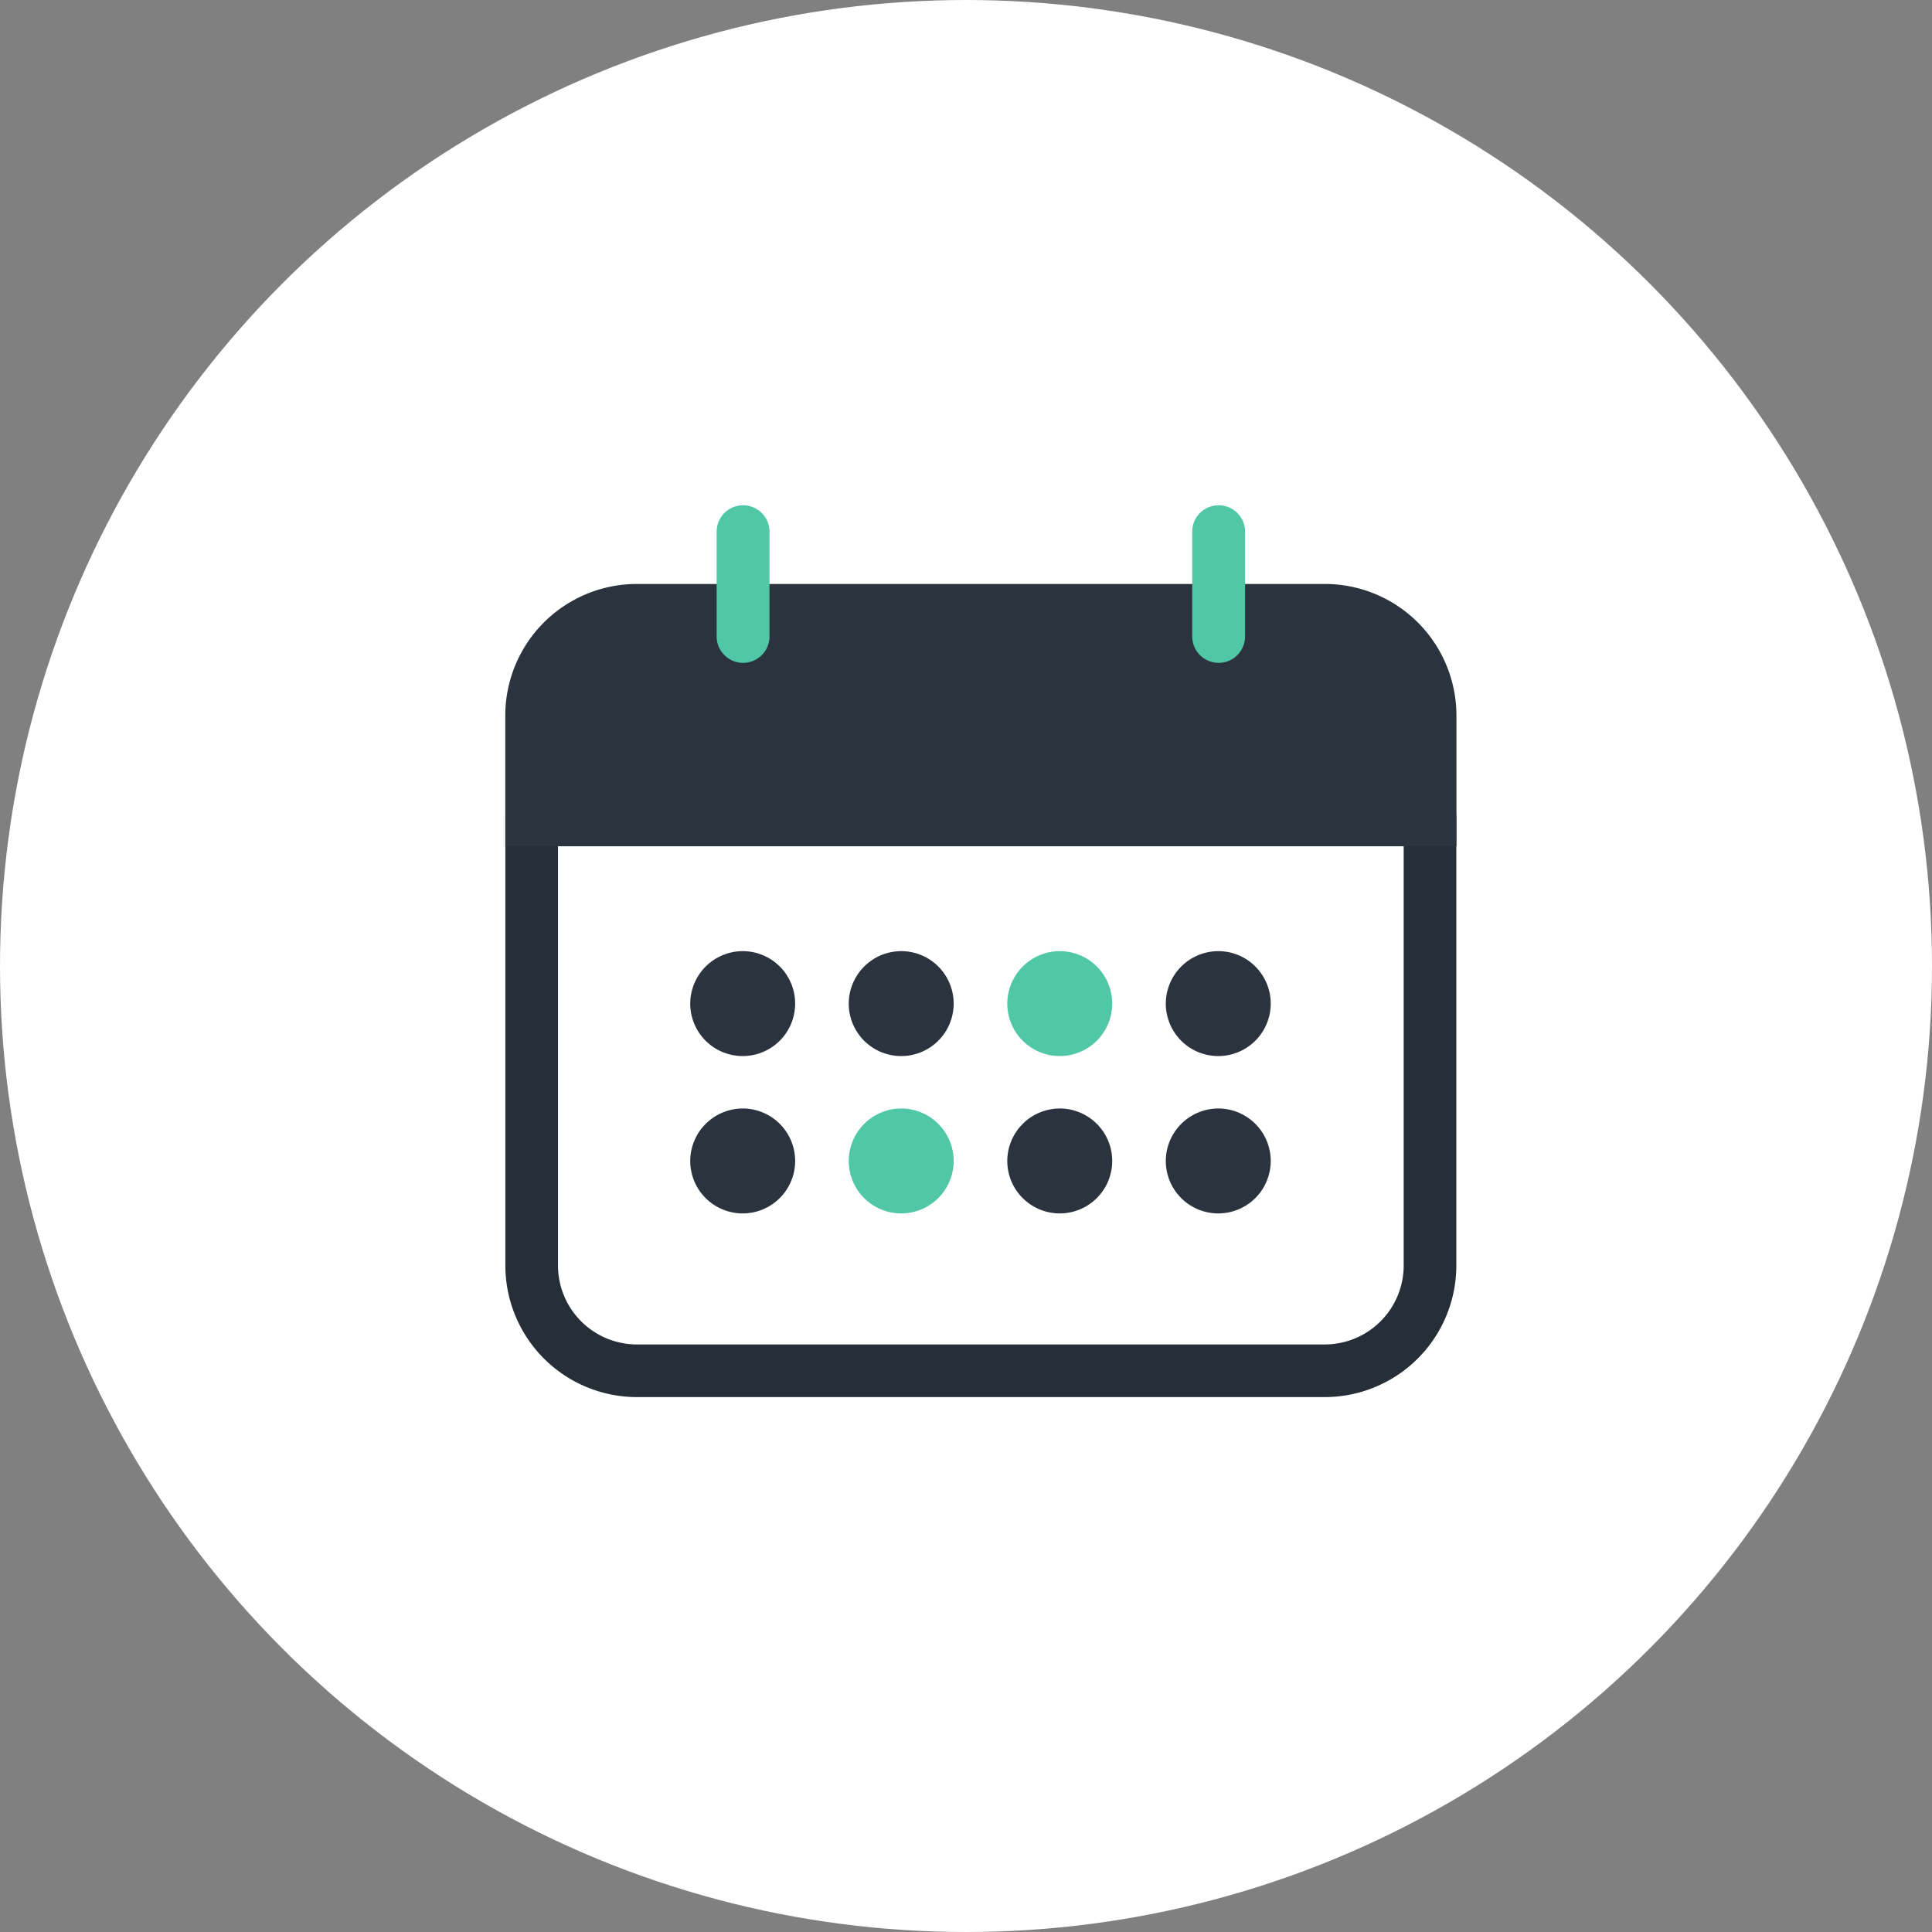
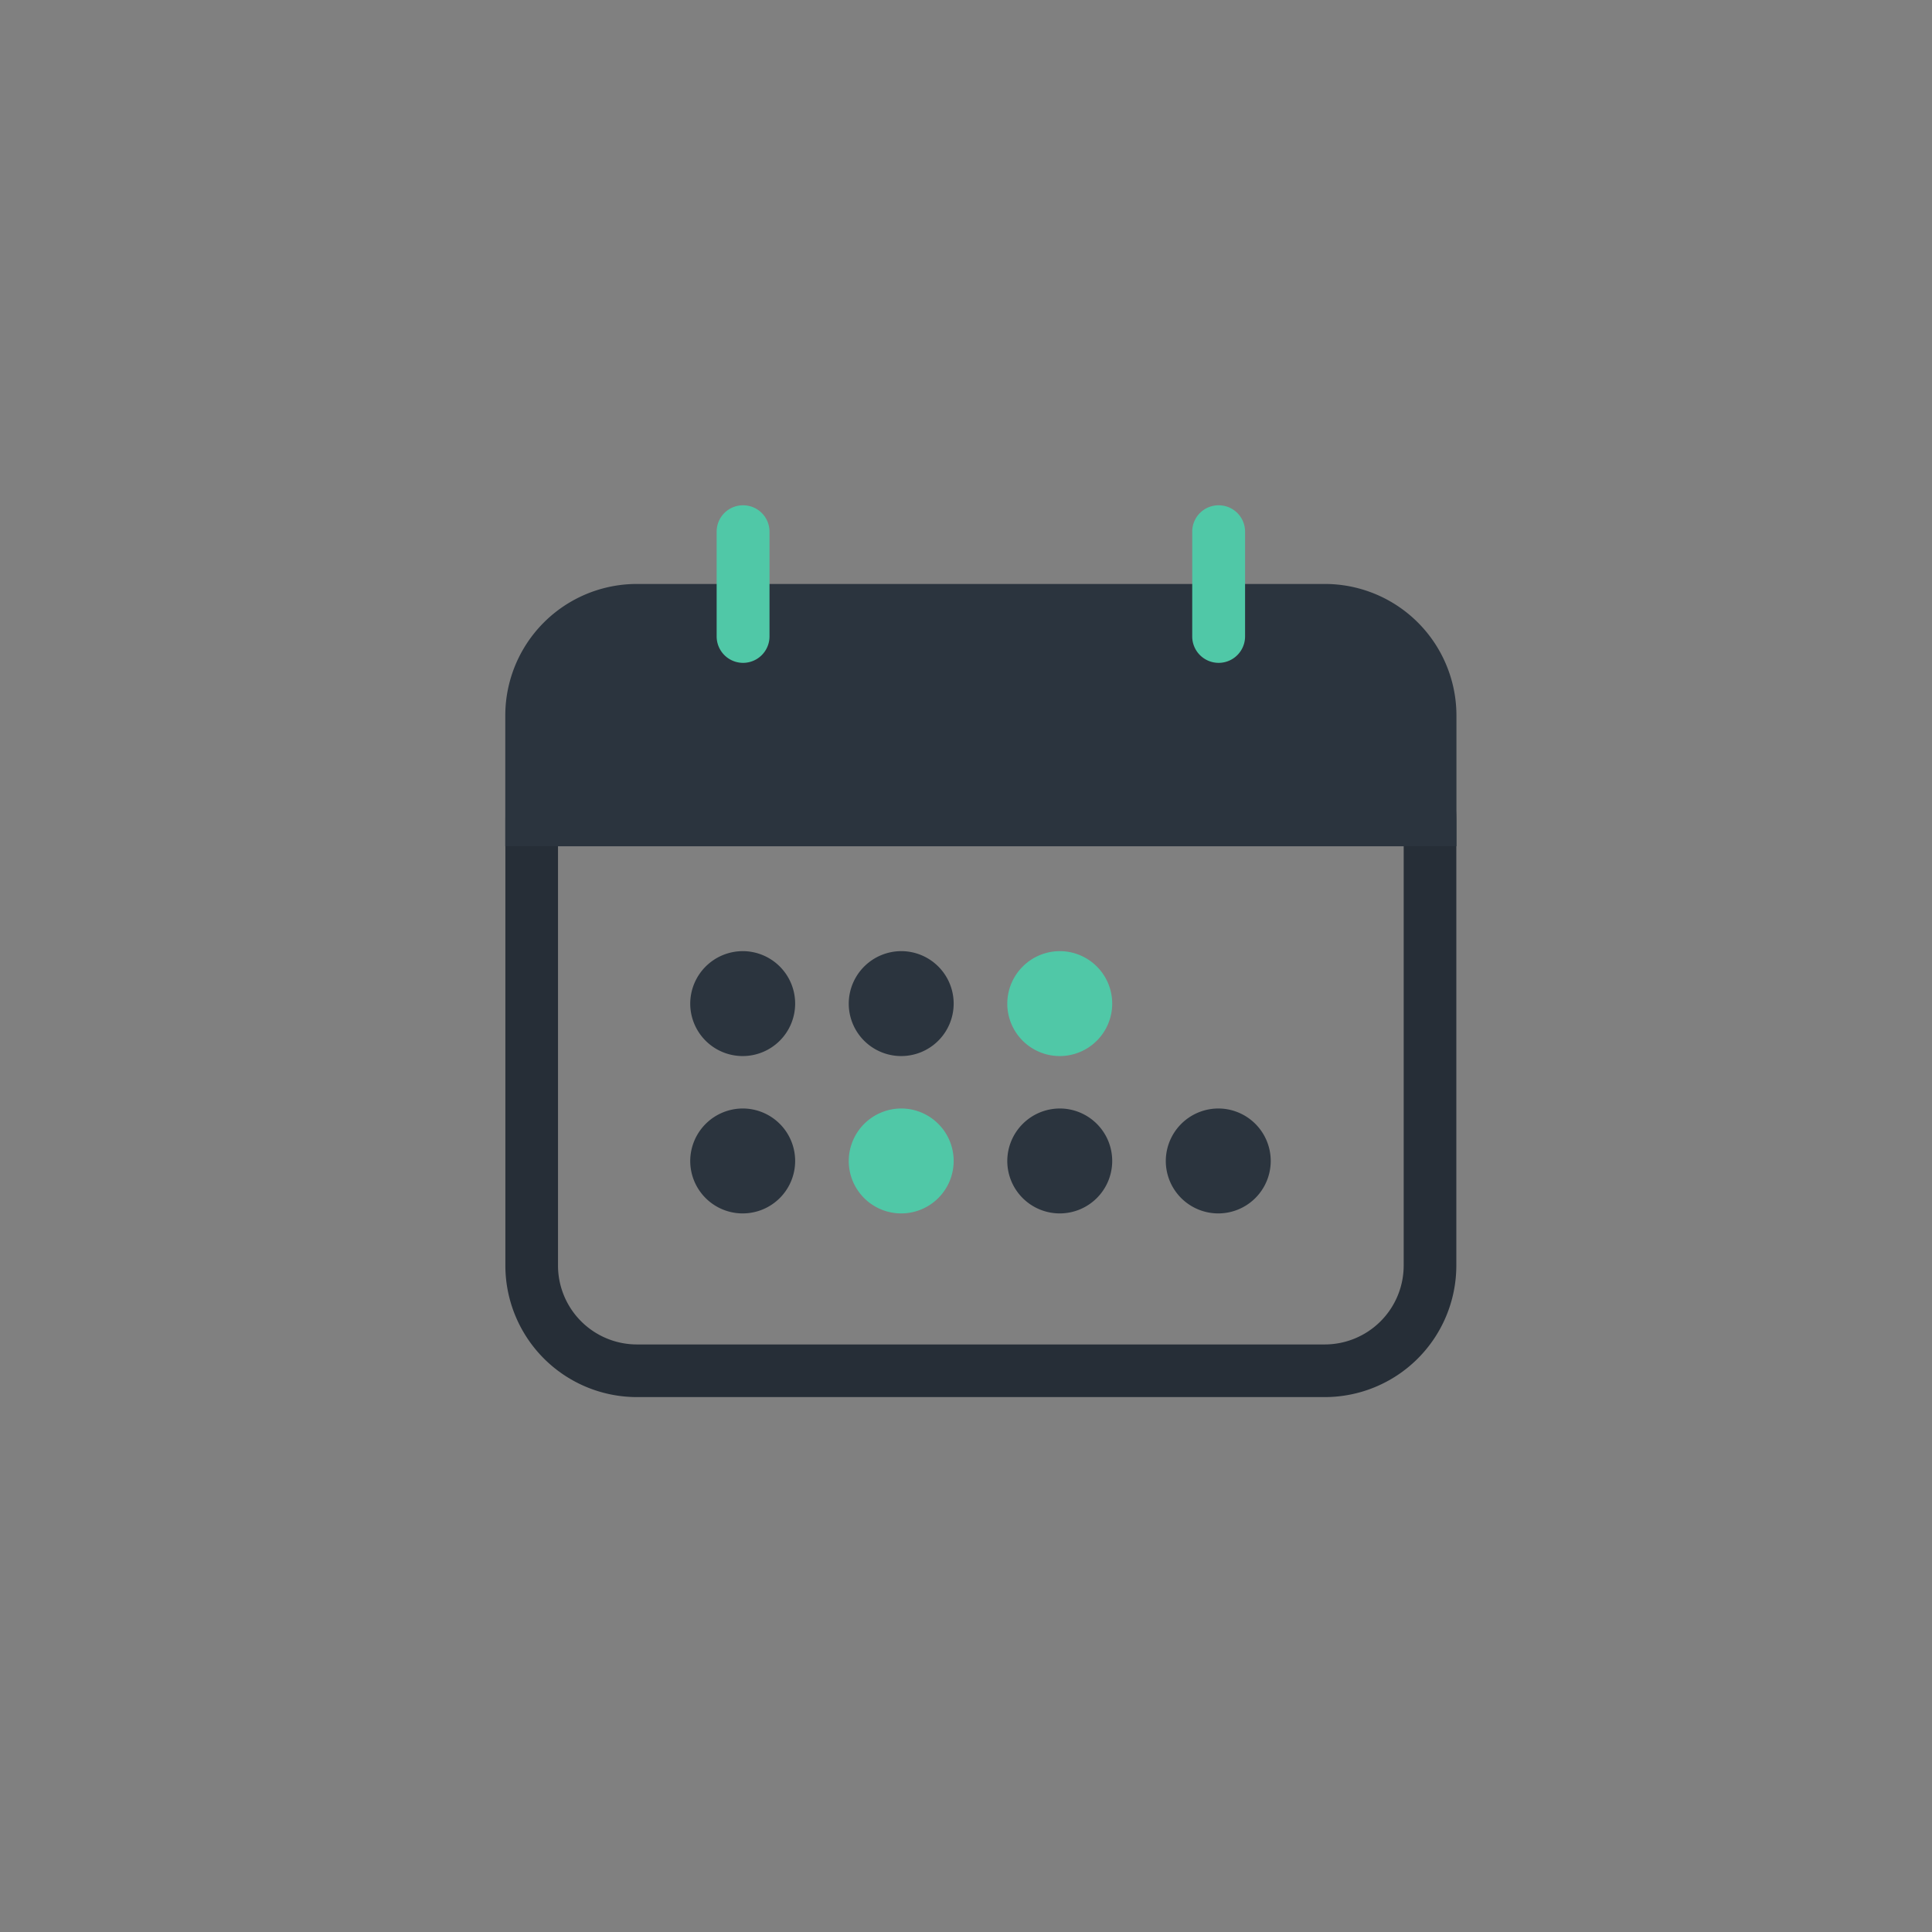
<svg xmlns="http://www.w3.org/2000/svg" width="65" height="65" viewBox="0 0 65 65">
  <rect x="0" y="0" width="65" height="65" fill="#808080" stroke="none" />
  <defs>
    <style>.a,.d{fill:none;}.b{fill:#fff;}.c{clip-path:url(#a);}.d{stroke:#262e37;stroke-width:1.771px;}.e{fill:#2b343e;}.f{fill:#50c8a7;}</style>
    <clipPath id="a">
      <rect class="a" width="32" height="30.003" transform="translate(0 0)" />
    </clipPath>
  </defs>
  <g transform="translate(-751 -320)">
-     <circle class="b" cx="32.5" cy="32.5" r="32.5" transform="translate(751 320)" />
    <g transform="translate(768 337)">
      <g class="c">
        <path class="d" d="M4.444,7.059H27.555a3.543,3.543,0,0,1,3.556,3.529v15a3.543,3.543,0,0,1-3.556,3.53H4.444a3.543,3.543,0,0,1-3.556-3.53v-15A3.543,3.543,0,0,1,4.444,7.059Z" />
        <path class="e" d="M4.444,2.647H27.555A4.428,4.428,0,0,1,32,7.059v4.412H0V7.059A4.427,4.427,0,0,1,4.444,2.647" />
        <path class="f" d="M8,0H8a.886.886,0,0,1,.889.882v3.53a.889.889,0,0,1-1.778,0V.882A.886.886,0,0,1,8,0" />
        <path class="f" d="M24,0h0a.886.886,0,0,1,.889.882v3.53a.889.889,0,0,1-1.778,0V.882A.886.886,0,0,1,24,0" />
        <path class="e" d="M8,15a1.765,1.765,0,1,1-1.778,1.765A1.771,1.771,0,0,1,8,15" />
        <path class="e" d="M8,20.294a1.765,1.765,0,1,1-1.778,1.765A1.771,1.771,0,0,1,8,20.294" />
        <path class="f" d="M18.667,15a1.765,1.765,0,1,1-1.778,1.765A1.771,1.771,0,0,1,18.667,15" />
        <path class="e" d="M18.667,20.294a1.765,1.765,0,1,1-1.778,1.765,1.771,1.771,0,0,1,1.778-1.765" />
        <path class="e" d="M13.333,15a1.765,1.765,0,1,1-1.778,1.765A1.771,1.771,0,0,1,13.333,15" />
        <path class="f" d="M13.333,20.294a1.765,1.765,0,1,1-1.778,1.765,1.771,1.771,0,0,1,1.778-1.765" />
-         <path class="e" d="M24,15a1.765,1.765,0,1,1-1.778,1.765A1.771,1.771,0,0,1,24,15" />
        <path class="e" d="M24,20.294a1.765,1.765,0,1,1-1.778,1.765A1.771,1.771,0,0,1,24,20.294" />
      </g>
    </g>
  </g>
</svg>